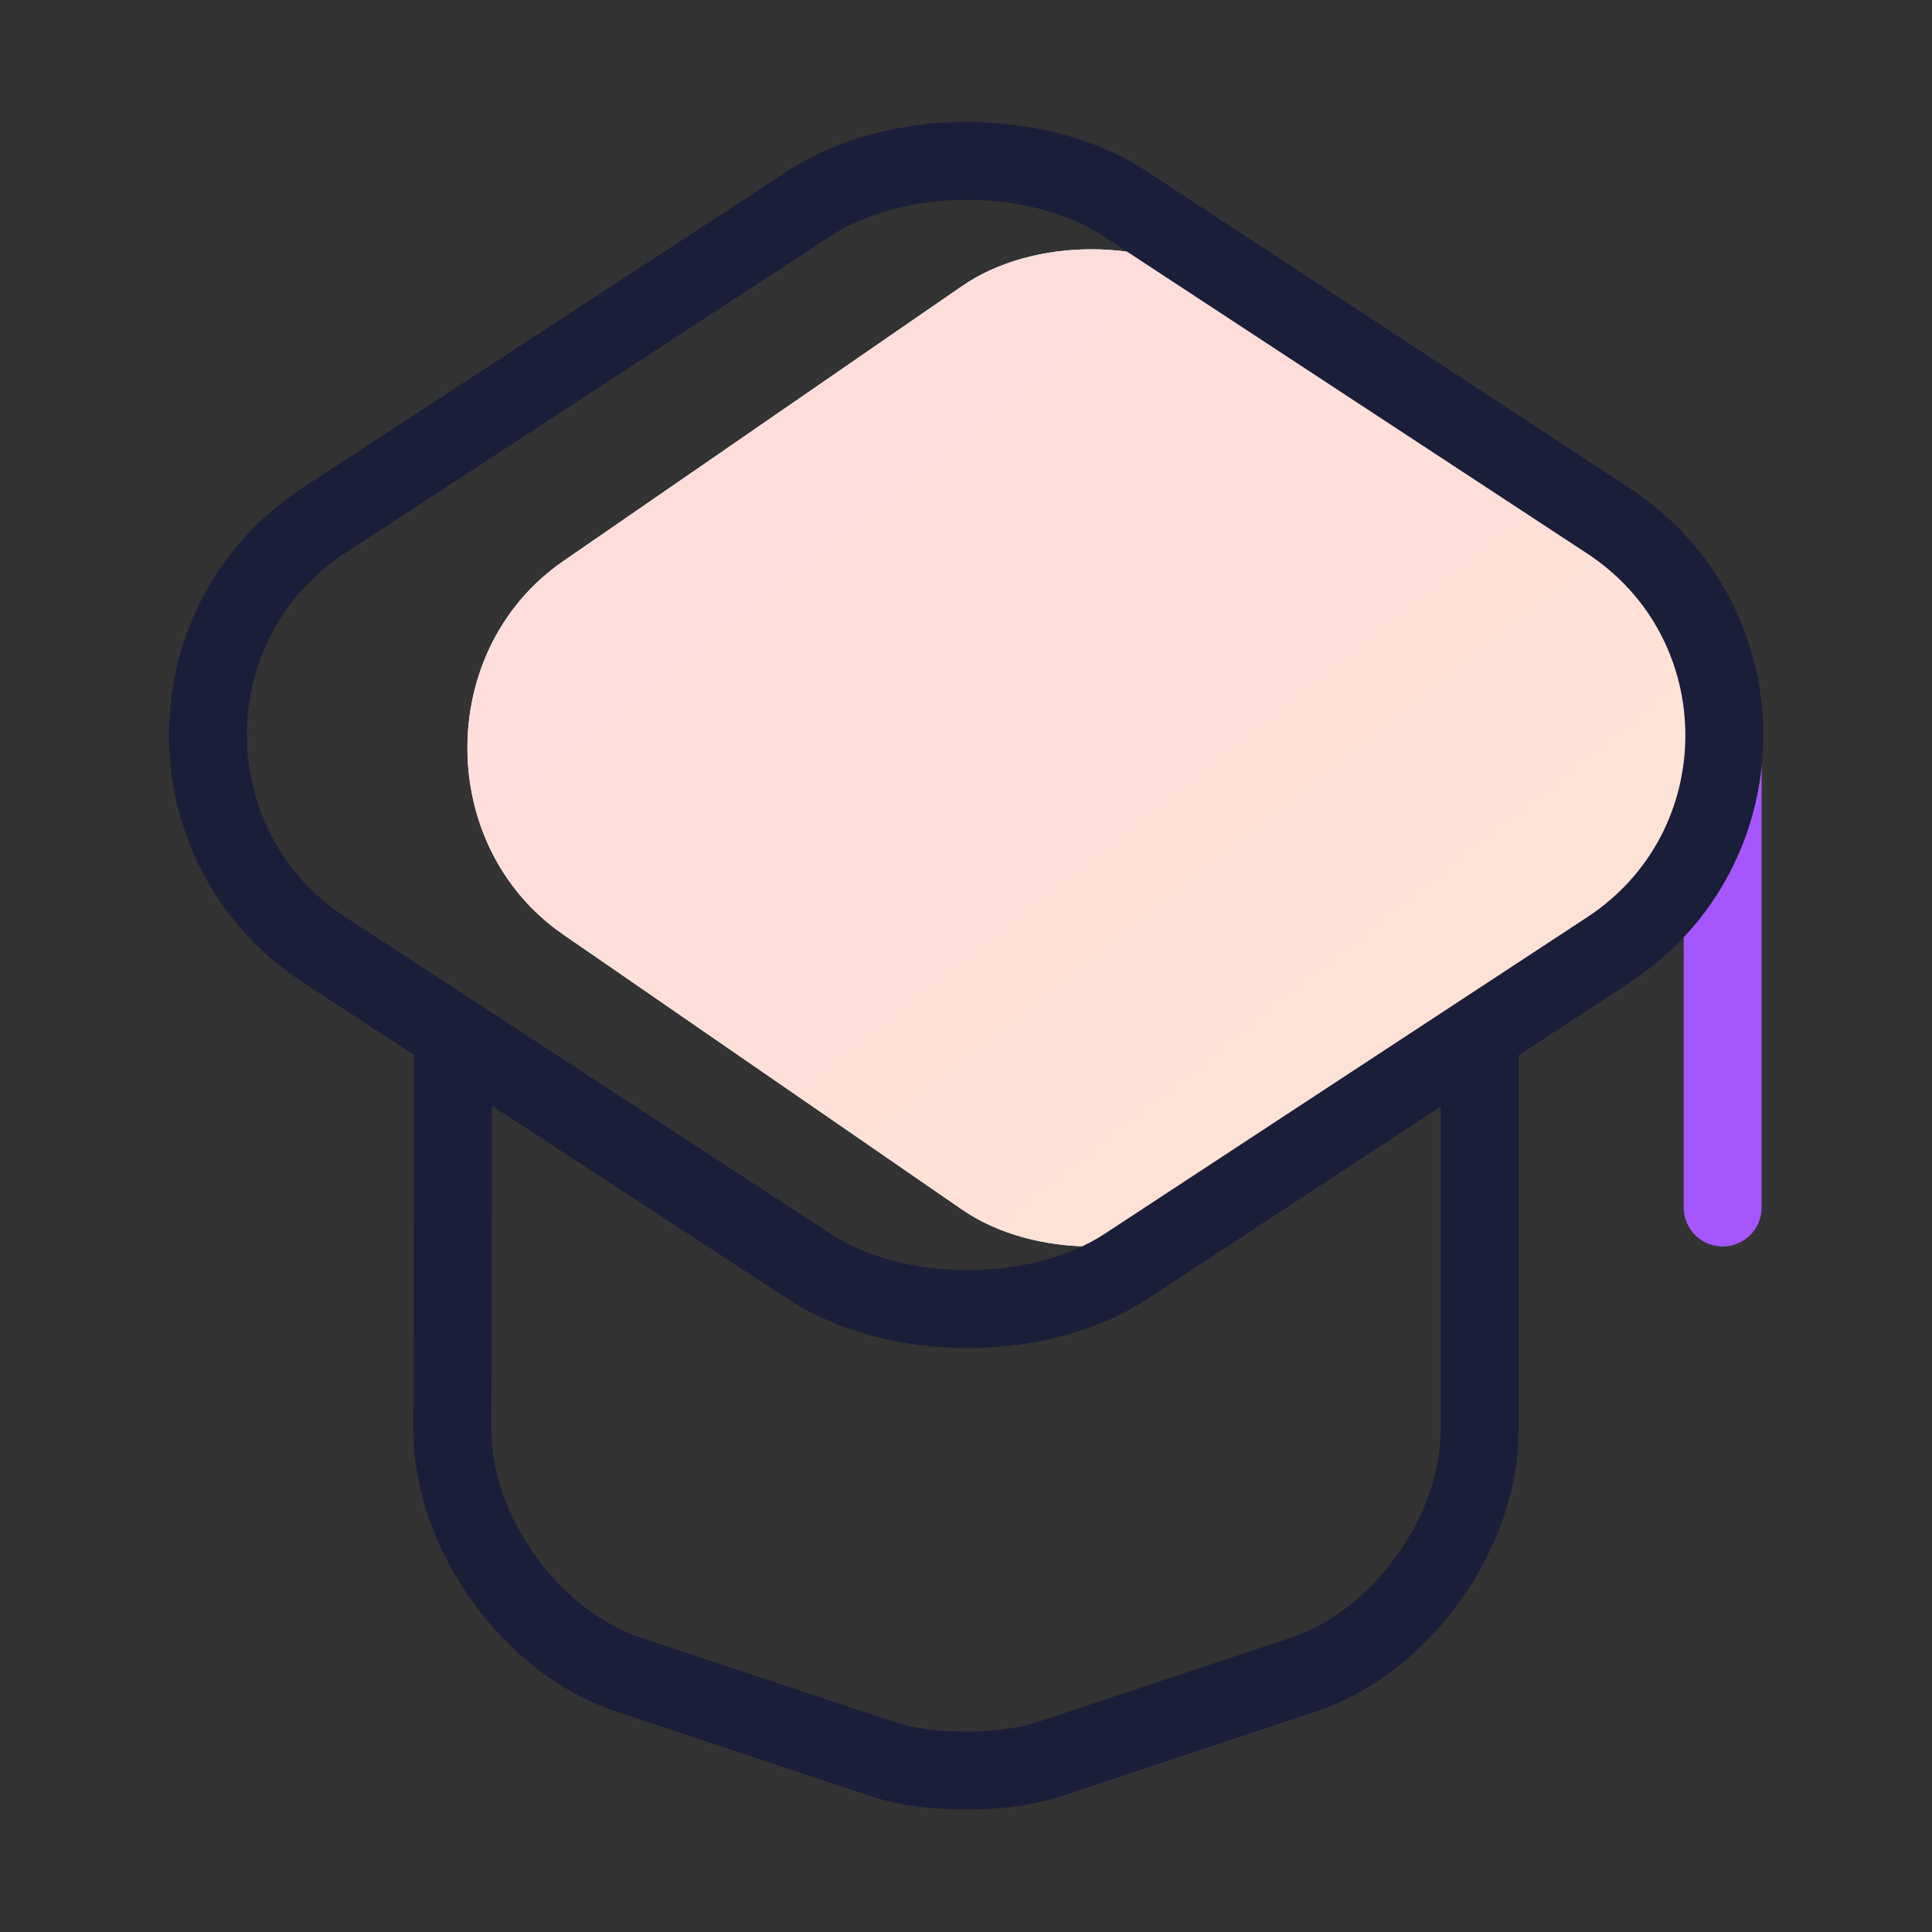
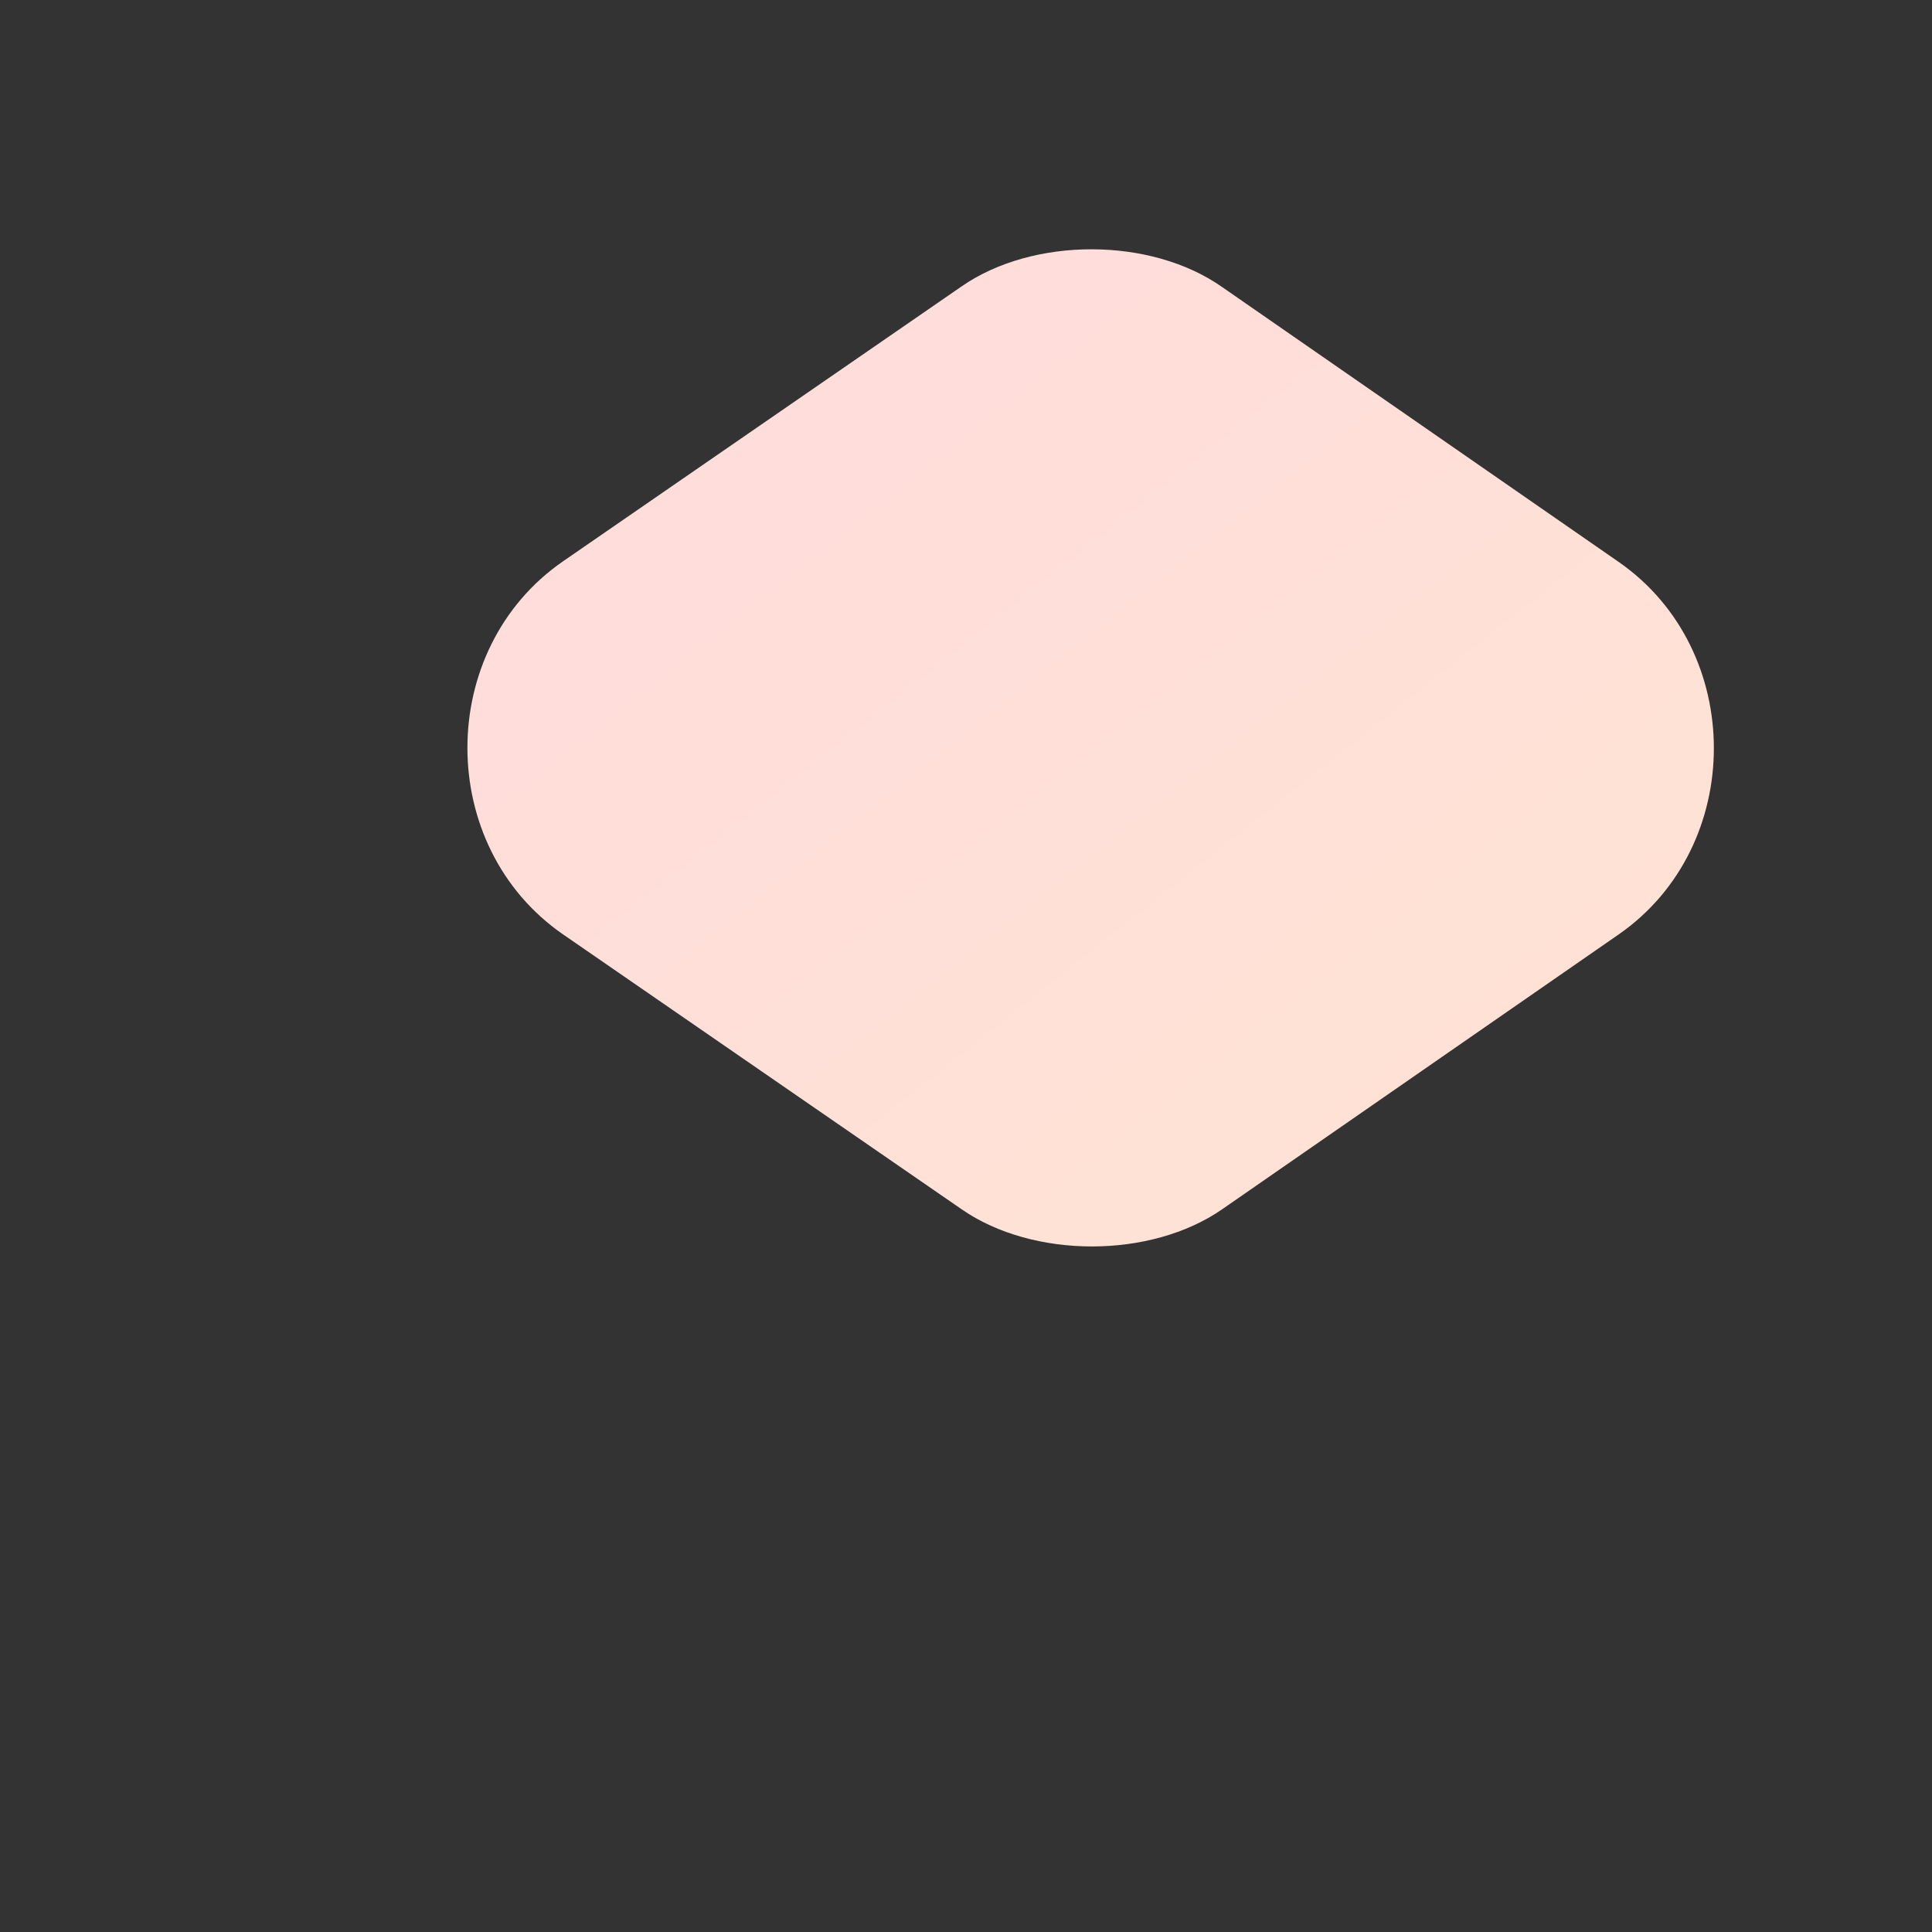
<svg xmlns="http://www.w3.org/2000/svg" width="62" height="62" viewBox="0 0 62 62" fill="none">
  <rect x="0" y="0" width="62" height="62" fill="#333333" stroke="none" />
-   <path d="M55.283 38.75V23.25" stroke="#A656FF" stroke-width="2.5" stroke-linecap="round" stroke-linejoin="round" />
-   <path d="M30.857 9.192L18.074 18.009C13.975 20.835 13.975 27.162 18.074 29.989L30.857 38.805C33.15 40.398 36.93 40.398 39.223 38.805L51.942 29.989C56.019 27.162 56.019 20.858 51.942 18.031L39.223 9.214C36.93 7.599 33.15 7.599 30.857 9.192Z" fill="white" />
  <path d="M30.857 9.192L18.074 18.009C13.975 20.835 13.975 27.162 18.074 29.989L30.857 38.805C33.15 40.398 36.93 40.398 39.223 38.805L51.942 29.989C56.019 27.162 56.019 20.858 51.942 18.031L39.223 9.214C36.93 7.599 33.15 7.599 30.857 9.192Z" fill="url(#paint0_linear_125_6051)" />
-   <path d="M25.962 6.536L10.411 16.689C5.425 19.944 5.425 27.229 10.411 30.483L25.962 40.636C28.752 42.47 33.351 42.47 36.141 40.636L51.615 30.483C56.575 27.229 56.575 19.969 51.615 16.714L36.141 6.562C33.351 4.702 28.752 4.702 25.962 6.536Z" stroke="#1B1E38" stroke-width="2.5" stroke-linecap="round" stroke-linejoin="round" />
-   <path d="M14.544 33.79L14.518 45.906C14.518 49.187 17.05 52.7 20.15 53.733L28.391 56.472C29.812 56.937 32.163 56.937 33.609 56.472L41.85 53.733C44.95 52.7 47.482 49.187 47.482 45.906V33.919" stroke="#1B1E38" stroke-width="2.5" stroke-linecap="round" stroke-linejoin="round" />
  <defs>
    <linearGradient id="paint0_linear_125_6051" x1="60.075" y1="40" x2="25.105" y2="-4.05" gradientUnits="userSpaceOnUse">
      <stop stop-color="#FFE5D3" />
      <stop offset="1" stop-color="#FFDADD" />
    </linearGradient>
  </defs>
</svg>